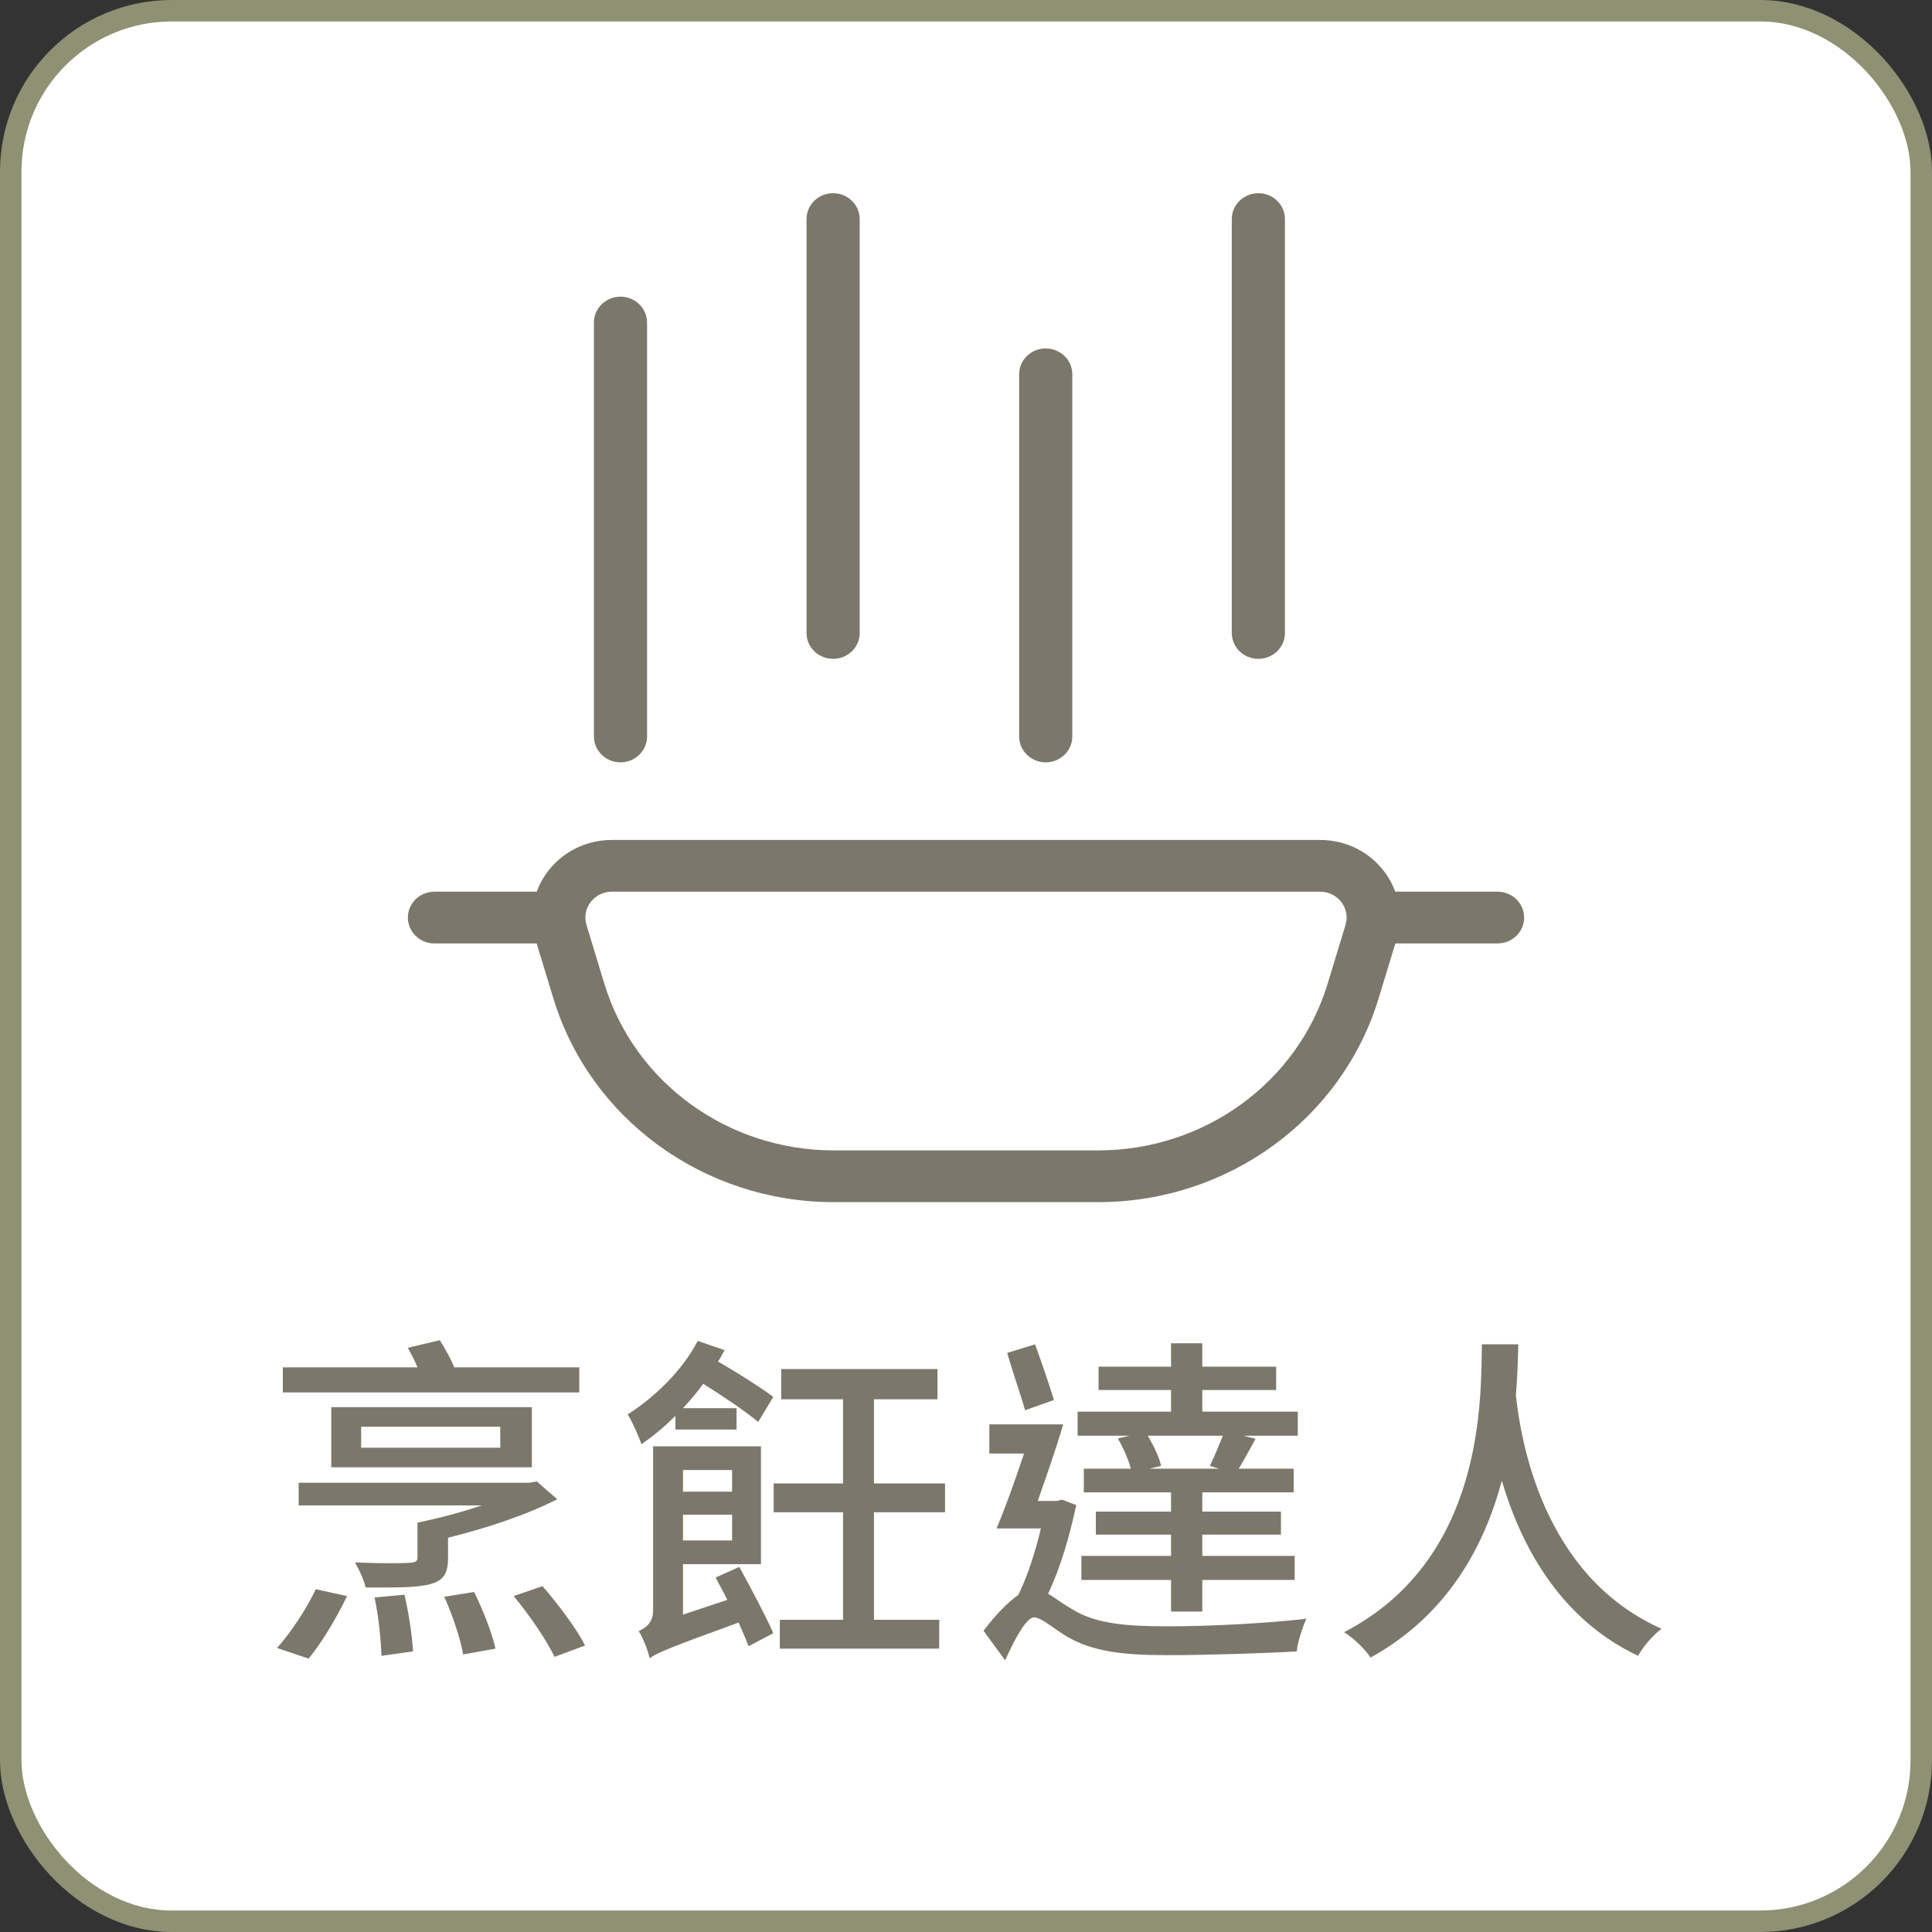
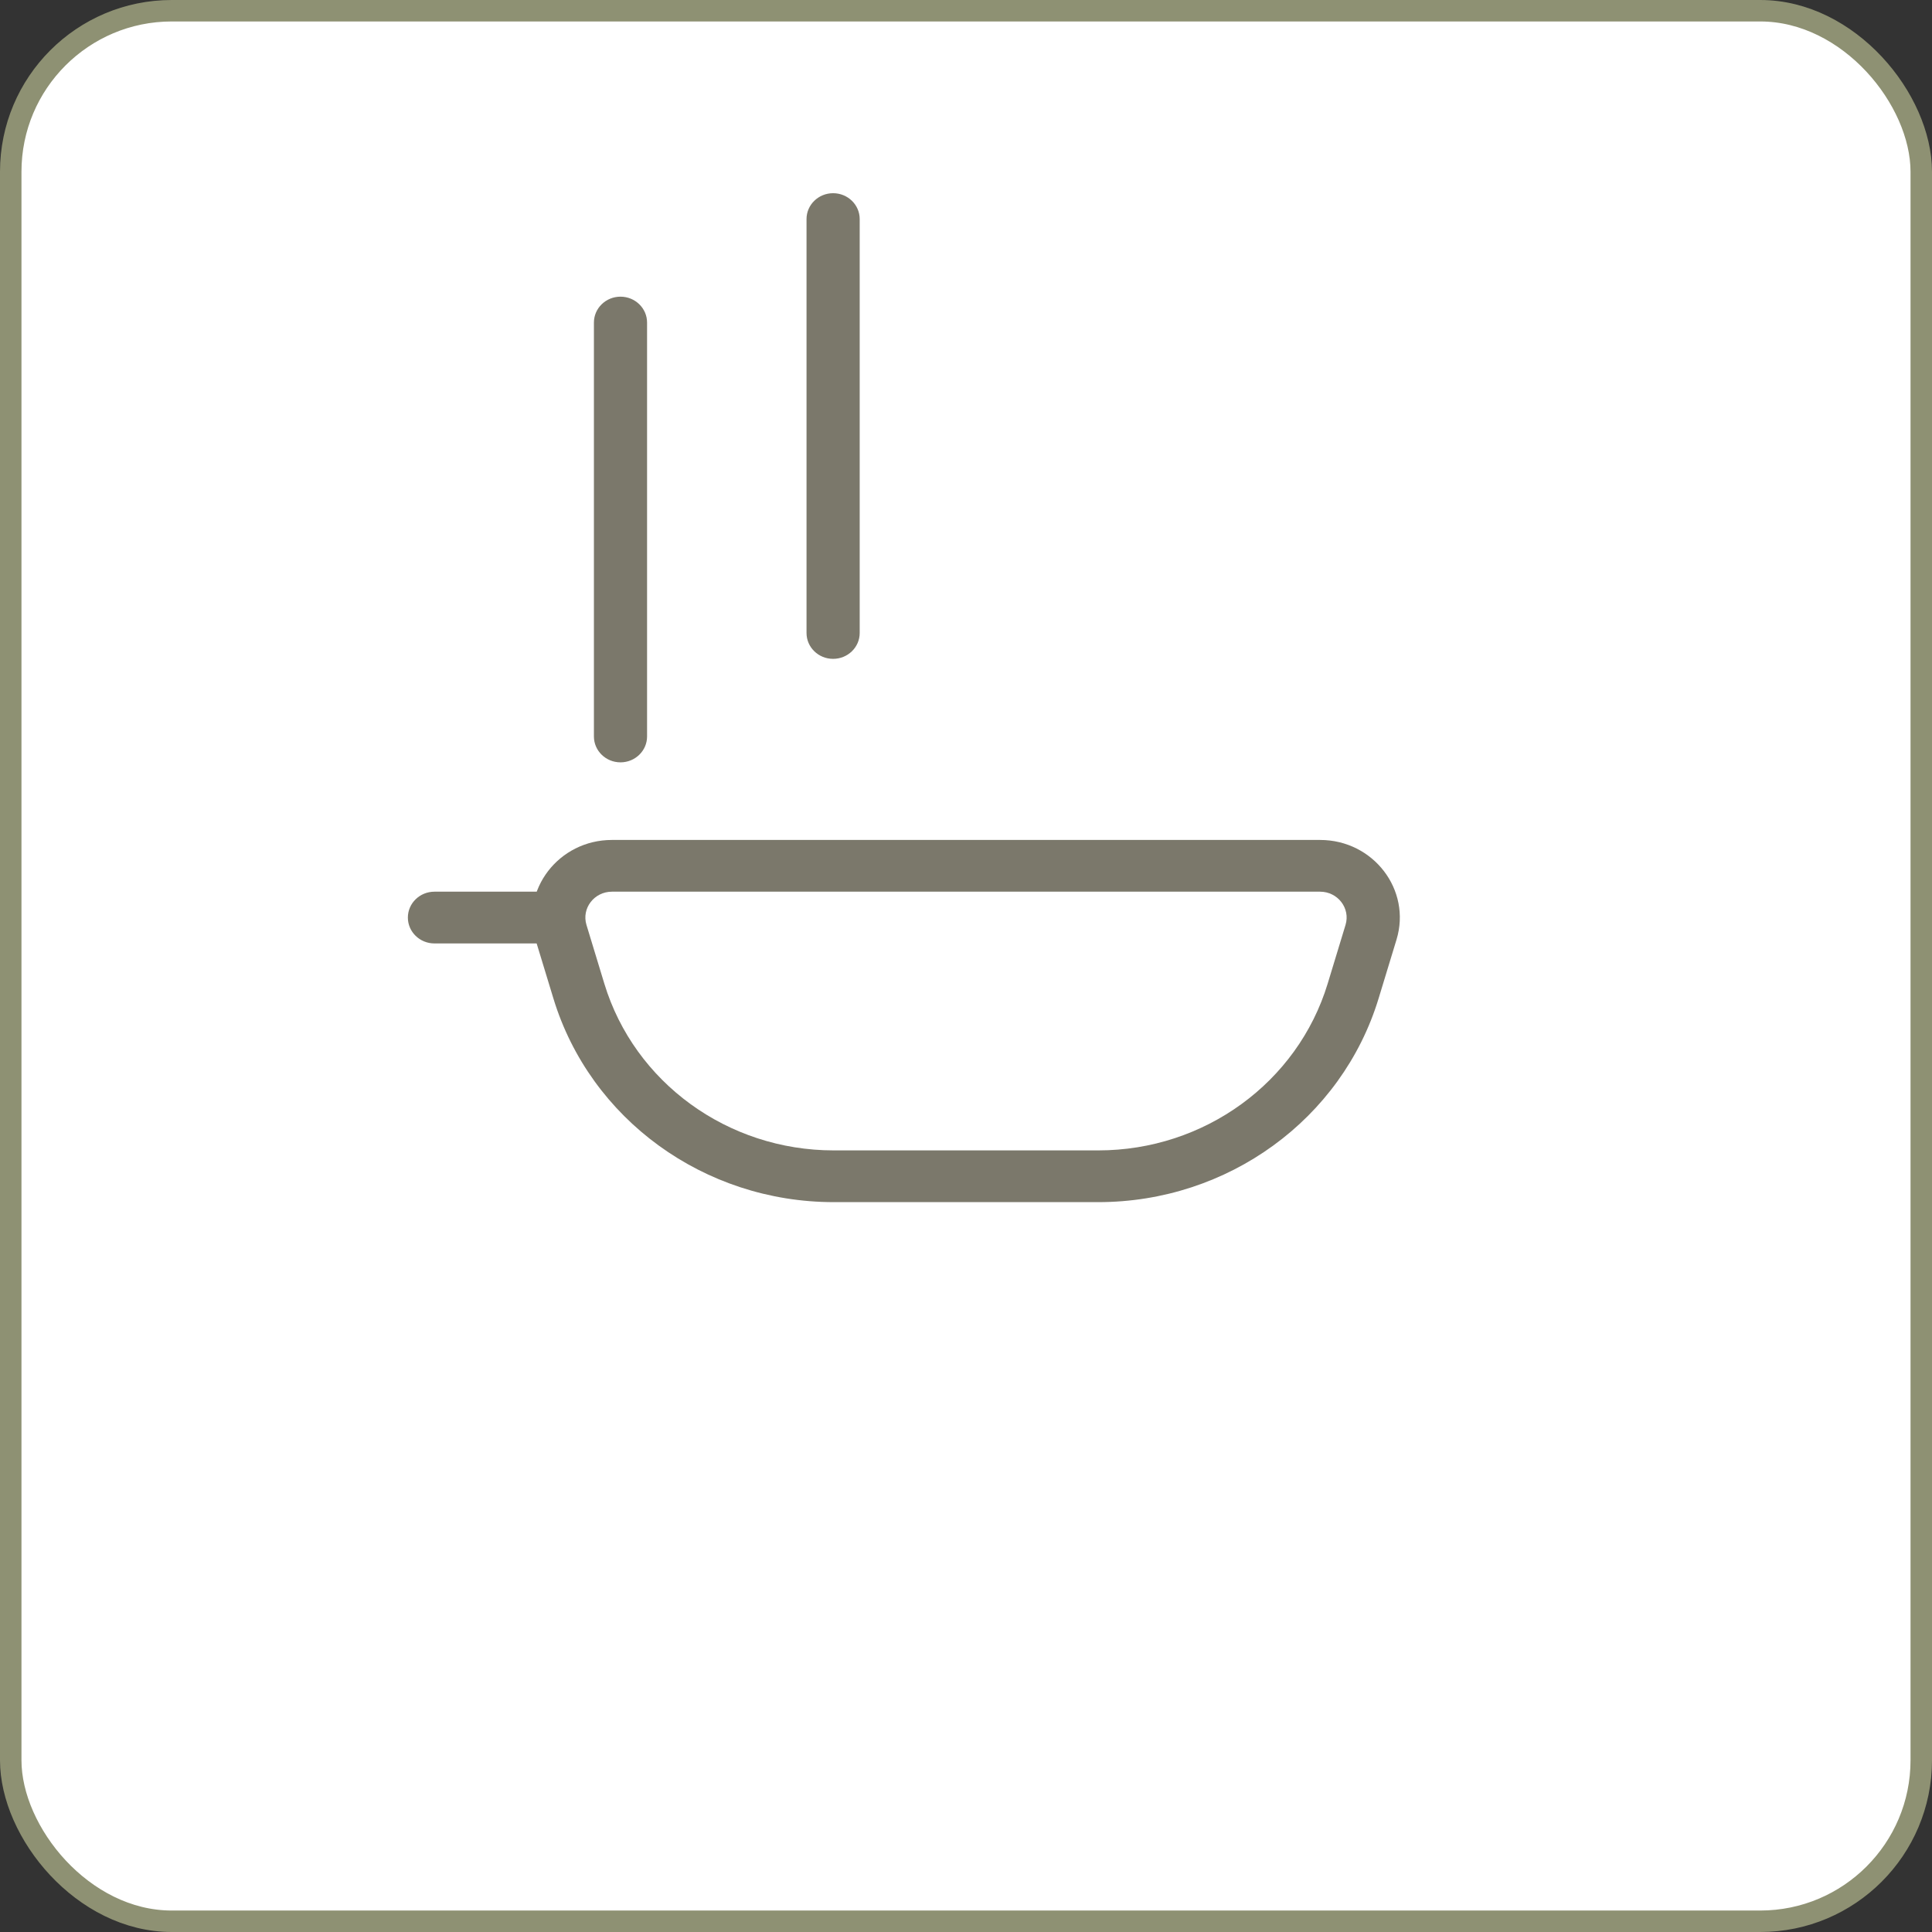
<svg xmlns="http://www.w3.org/2000/svg" width="90" height="90" viewBox="0 0 90 90" fill="none">
  <rect x="0" y="0" width="90" height="90" fill="#333333" stroke="none" />
  <rect x="0.5" y="0.5" width="89" height="89" rx="7.5" fill="white" />
  <rect x="0.5" y="0.5" width="89" height="89" rx="7.5" stroke="#8E9173" />
  <path fill-rule="evenodd" clip-rule="evenodd" d="M24.945 43.771C24.24 41.454 26.024 39.128 28.507 39.128H61.493C63.976 39.128 65.76 41.454 65.055 43.771L64.221 46.51C62.507 52.139 57.194 56 51.163 56H38.837C32.806 56 27.493 52.139 25.779 46.51L24.945 43.771ZM28.507 41.538C27.679 41.538 27.085 42.314 27.32 43.086L28.153 45.825C29.555 50.43 33.902 53.59 38.837 53.59H51.163C56.098 53.59 60.445 50.43 61.847 45.825L62.68 43.086C62.915 42.314 62.321 41.538 61.493 41.538H28.507Z" fill="#7B786B" />
  <path fill-rule="evenodd" clip-rule="evenodd" d="M28.905 13.82C29.588 13.82 30.143 14.36 30.143 15.026V34.308C30.143 34.973 29.588 35.513 28.905 35.513C28.221 35.513 27.667 34.973 27.667 34.308L27.667 15.026C27.667 14.36 28.221 13.82 28.905 13.82Z" fill="#7B786B" />
  <path fill-rule="evenodd" clip-rule="evenodd" d="M38.809 9C39.493 9 40.048 9.54 40.048 10.205V29.487C40.048 30.153 39.493 30.692 38.809 30.692C38.126 30.692 37.571 30.153 37.571 29.487L37.571 10.205C37.571 9.54 38.126 9 38.809 9Z" fill="#7B786B" />
-   <path fill-rule="evenodd" clip-rule="evenodd" d="M58.619 9C59.303 9 59.857 9.54 59.857 10.205V29.487C59.857 30.153 59.303 30.692 58.619 30.692C57.935 30.692 57.381 30.153 57.381 29.487V10.205C57.381 9.54 57.935 9 58.619 9Z" fill="#7B786B" />
-   <path fill-rule="evenodd" clip-rule="evenodd" d="M48.714 16.231C49.398 16.231 49.952 16.77 49.952 17.436V34.308C49.952 34.973 49.398 35.513 48.714 35.513C48.031 35.513 47.476 34.973 47.476 34.308V17.436C47.476 16.77 48.031 16.231 48.714 16.231Z" fill="#7B786B" />
  <path fill-rule="evenodd" clip-rule="evenodd" d="M19 42.744C19 42.078 19.554 41.538 20.238 41.538H25.191C25.874 41.538 26.429 42.078 26.429 42.744C26.429 43.409 25.874 43.949 25.191 43.949H20.238C19.554 43.949 19 43.409 19 42.744Z" fill="#7B786B" />
-   <path fill-rule="evenodd" clip-rule="evenodd" d="M63.571 42.744C63.571 42.078 64.126 41.538 64.809 41.538H69.762C70.446 41.538 71 42.078 71 42.744C71 43.409 70.446 43.949 69.762 43.949H64.809C64.126 43.949 63.571 43.409 63.571 42.744Z" fill="#7B786B" />
-   <path d="M26.984 63.696V64.864H13.176V63.696H19.448C19.32 63.376 19.144 63.056 19 62.784L20.488 62.432C20.728 62.816 21 63.296 21.16 63.696H26.984ZM16.824 66.464V67.44H23.304V66.464H16.824ZM24.776 68.352H15.432V65.552H24.776V68.352ZM14.376 77.264L12.904 76.768C13.512 76.096 14.248 75.008 14.712 74.032L16.168 74.352C15.704 75.312 15.016 76.496 14.376 77.264ZM17.448 74.416L18.84 74.288C19.048 75.152 19.208 76.272 19.24 76.928L17.768 77.136C17.752 76.448 17.64 75.312 17.448 74.416ZM20.872 71.632V72.576C20.872 73.28 20.68 73.616 20.056 73.792C19.416 73.968 18.456 73.952 17.032 73.952C16.952 73.584 16.728 73.12 16.536 72.784C17.656 72.832 18.776 72.832 19.064 72.8C19.384 72.784 19.448 72.736 19.448 72.528V70.928C20.408 70.736 21.496 70.448 22.44 70.128H13.912V69.072H24.696L25 69.008L25.96 69.84C24.52 70.576 22.632 71.2 20.872 71.632ZM20.696 74.384L22.088 74.16C22.504 75.008 22.936 76.112 23.08 76.8L21.576 77.072C21.464 76.384 21.08 75.232 20.696 74.384ZM23.928 74.352L25.272 73.888C26.008 74.736 26.872 75.888 27.256 76.656L25.832 77.184C25.48 76.432 24.664 75.232 23.928 74.352ZM31.464 66.592V65.952C30.968 66.464 30.408 66.912 29.88 67.28C29.784 66.976 29.448 66.208 29.24 65.888C30.504 65.088 31.8 63.824 32.504 62.464L33.752 62.896C33.656 63.072 33.56 63.264 33.448 63.424C34.36 63.952 35.448 64.64 36.024 65.072L35.32 66.24C34.744 65.76 33.688 65.04 32.76 64.464C32.472 64.864 32.136 65.248 31.816 65.6H34.312V66.592H31.464ZM34.104 68.48H31.816V69.488H34.104V68.48ZM31.816 71.76H34.104V70.56H31.816V71.76ZM33.336 73.488L34.44 72.992C34.984 73.984 35.688 75.312 36.024 76.08L34.872 76.688C34.76 76.384 34.584 76 34.408 75.584C31.096 76.784 30.6 77.008 30.264 77.248C30.184 76.896 29.96 76.288 29.752 75.984C30.024 75.856 30.424 75.632 30.424 75.024V67.376H35.448V72.864H31.816V75.216L33.88 74.528C33.704 74.16 33.512 73.824 33.336 73.488ZM44.024 70.448H40.712V75.456H43.752V76.8H36.328V75.456H39.272V70.448H36.04V69.104H39.272V65.184H36.392V63.776H43.672V65.184H40.712V69.104H44.024V70.448ZM56.792 68.416L56.36 68.288C56.552 67.888 56.792 67.312 56.968 66.88H53.464C53.736 67.328 54.008 67.888 54.088 68.288L53.544 68.416H56.792ZM52.072 67.008L52.616 66.88H50.2V65.76H54.552V64.752H51.176V63.664H54.552V62.576H56.008V63.664H59.448V64.752H56.008V65.76H60.456V66.88H57.928L58.488 67.024C58.216 67.52 57.944 68.032 57.704 68.416H60.264V69.52H56.008V70.416H59.672V71.488H56.008V72.48H60.312V73.6H56.008V75.072H54.552V73.6H50.376V72.48H54.552V71.488H51.048V70.416H54.552V69.52H50.488V68.416H52.68C52.568 68 52.328 67.44 52.072 67.008ZM49.096 65.216L47.752 65.696C47.56 65.008 47.16 63.872 46.92 63.024L48.216 62.624C48.52 63.456 48.888 64.528 49.096 65.216ZM49.464 69.856L50.136 70.112C49.832 71.536 49.4 73.04 48.824 74.24C49.128 74.416 49.464 74.688 49.992 74.992C51.096 75.664 52.568 75.76 54.44 75.76C56.392 75.76 59.08 75.616 60.856 75.408C60.68 75.792 60.44 76.528 60.408 76.928C59.176 77.008 56.248 77.104 54.376 77.104C52.28 77.104 50.904 76.928 49.736 76.256C49.096 75.888 48.52 75.344 48.168 75.344C47.816 75.344 47.256 76.368 46.824 77.344L45.816 75.968C46.36 75.248 46.936 74.64 47.432 74.304C47.864 73.44 48.232 72.288 48.488 71.2H46.424C46.824 70.256 47.288 68.96 47.704 67.712H46.088V66.352H49.528C49.192 67.504 48.728 68.816 48.344 69.92H49.24L49.464 69.856ZM69.032 62.624H70.728C70.712 63.232 70.696 64.064 70.616 65.008C70.84 67.008 71.816 73.392 77.4 75.872C76.968 76.208 76.52 76.736 76.312 77.136C72.552 75.36 70.808 71.84 69.96 68.976C69.16 71.984 67.464 75.216 63.848 77.216C63.592 76.832 63.112 76.352 62.616 76.032C69.16 72.64 68.984 65.184 69.032 62.624Z" fill="#7B786B" />
</svg>